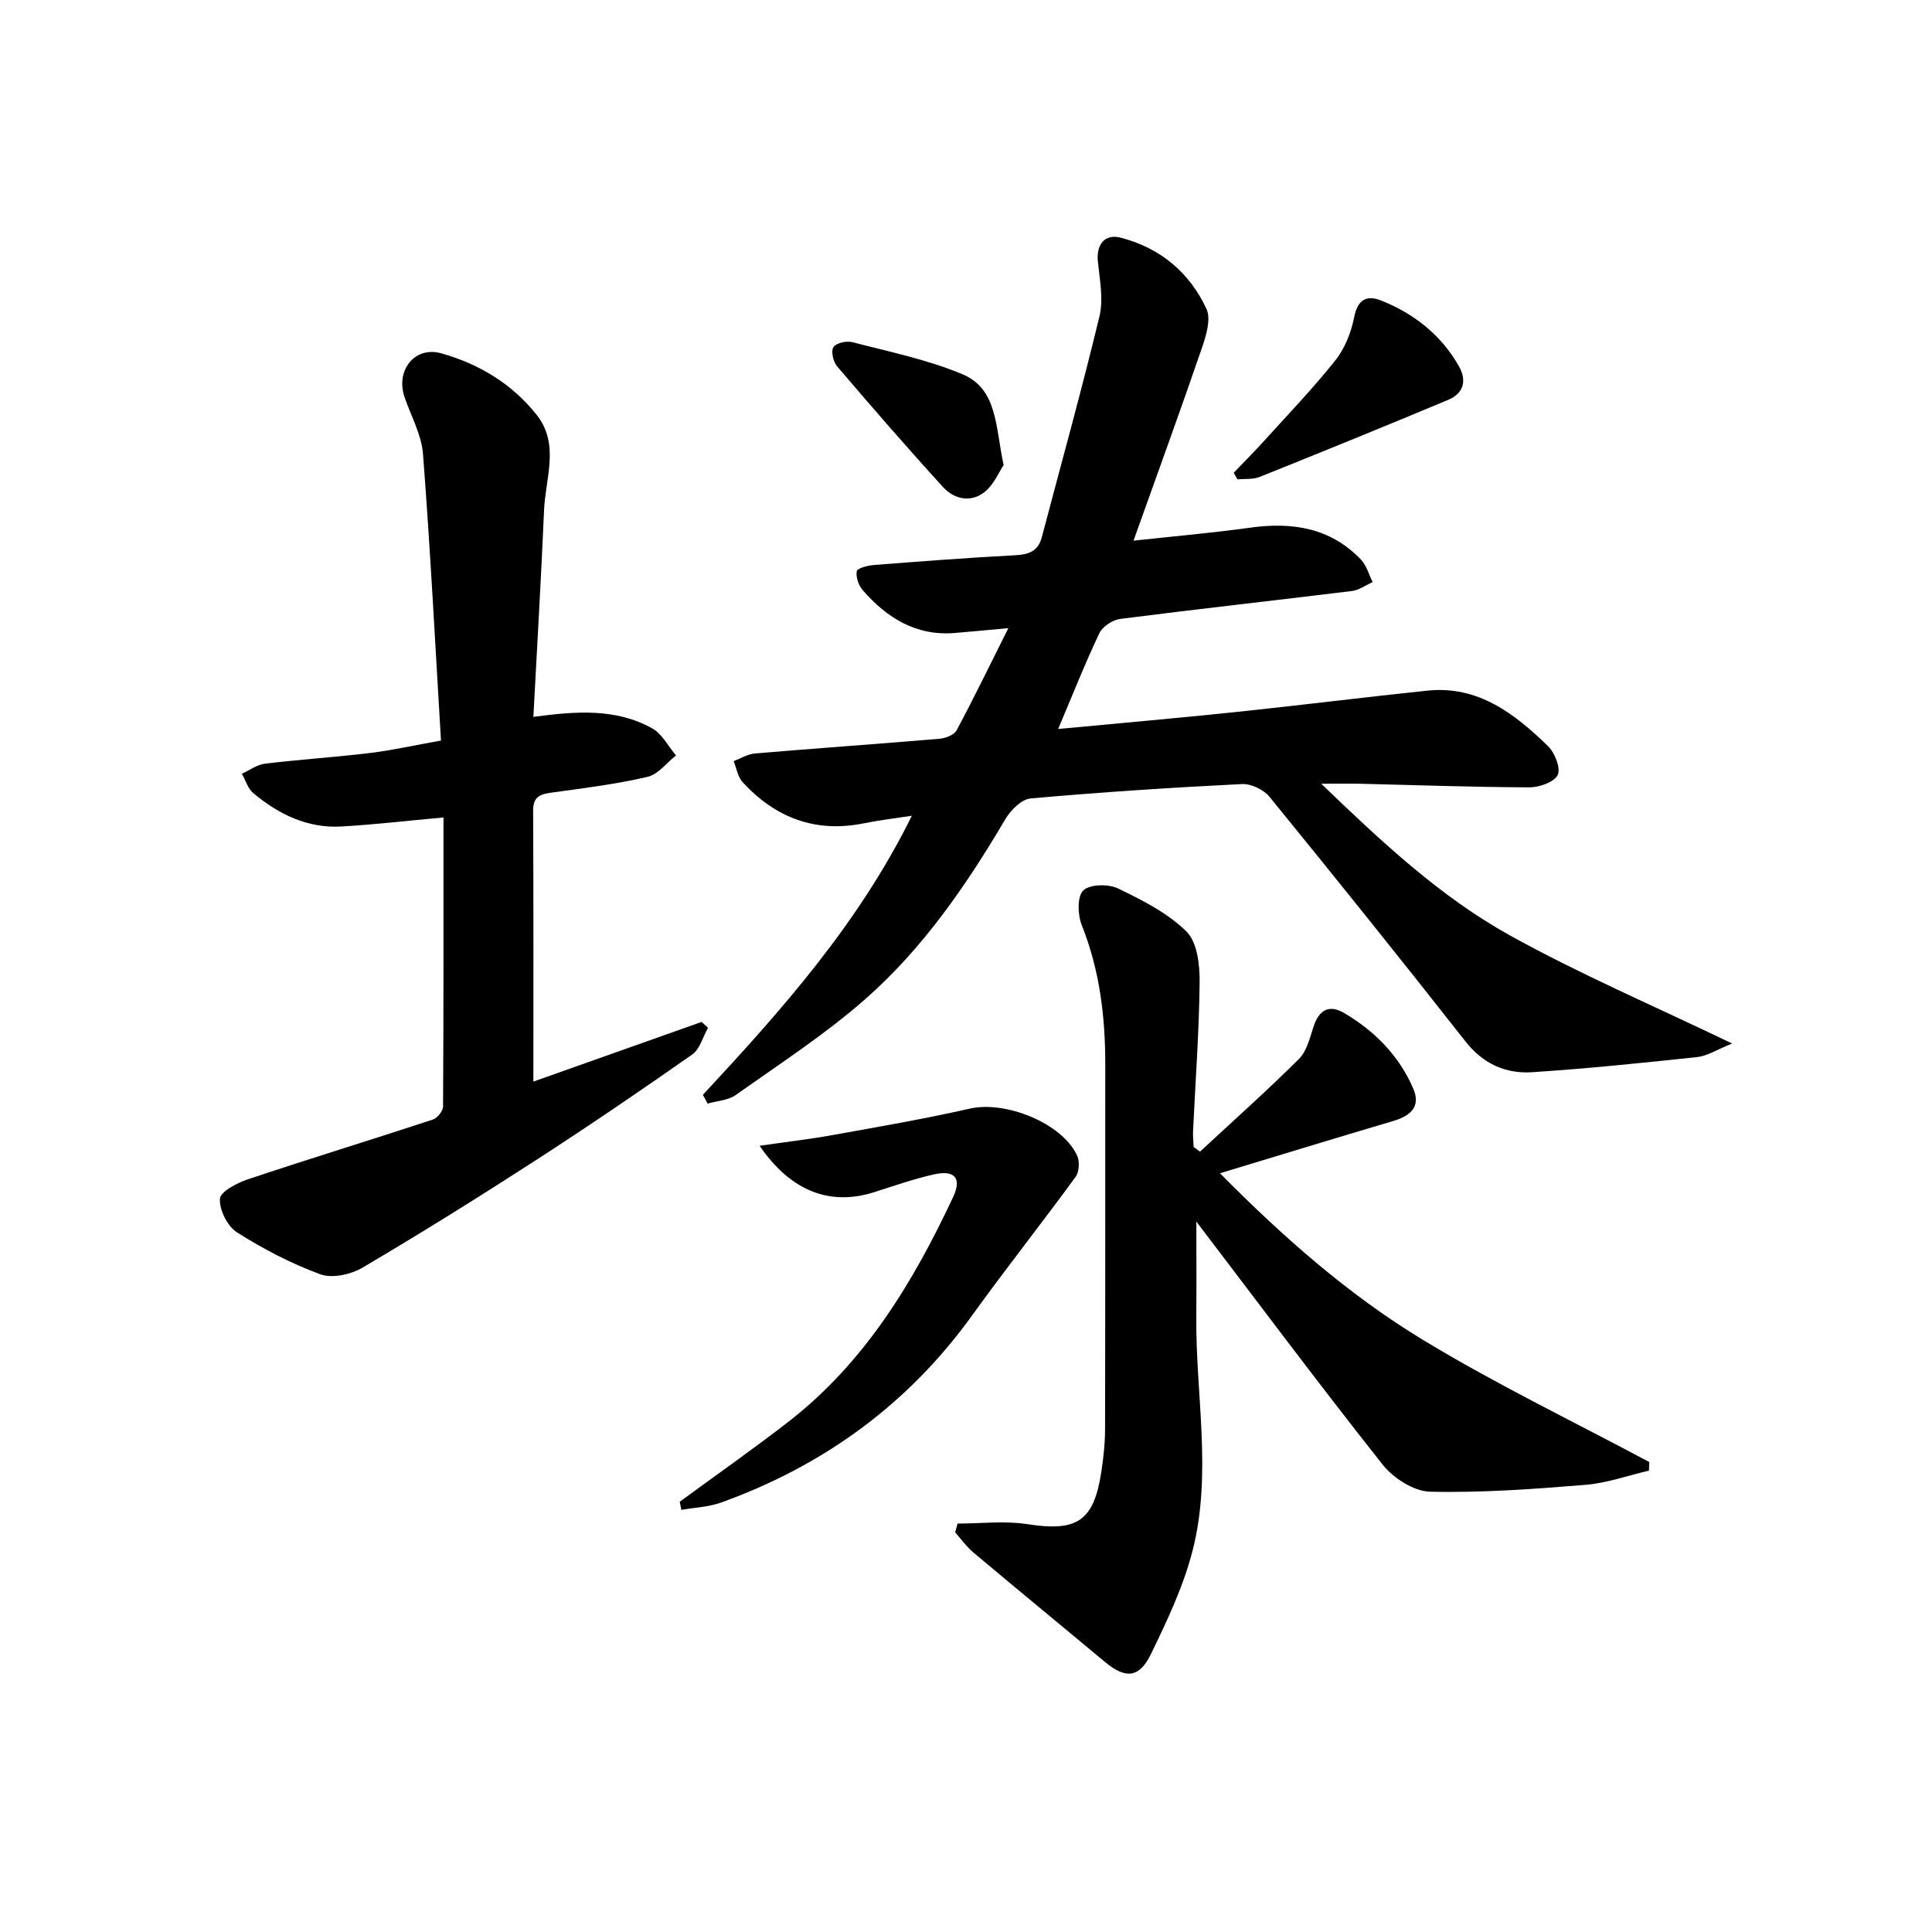
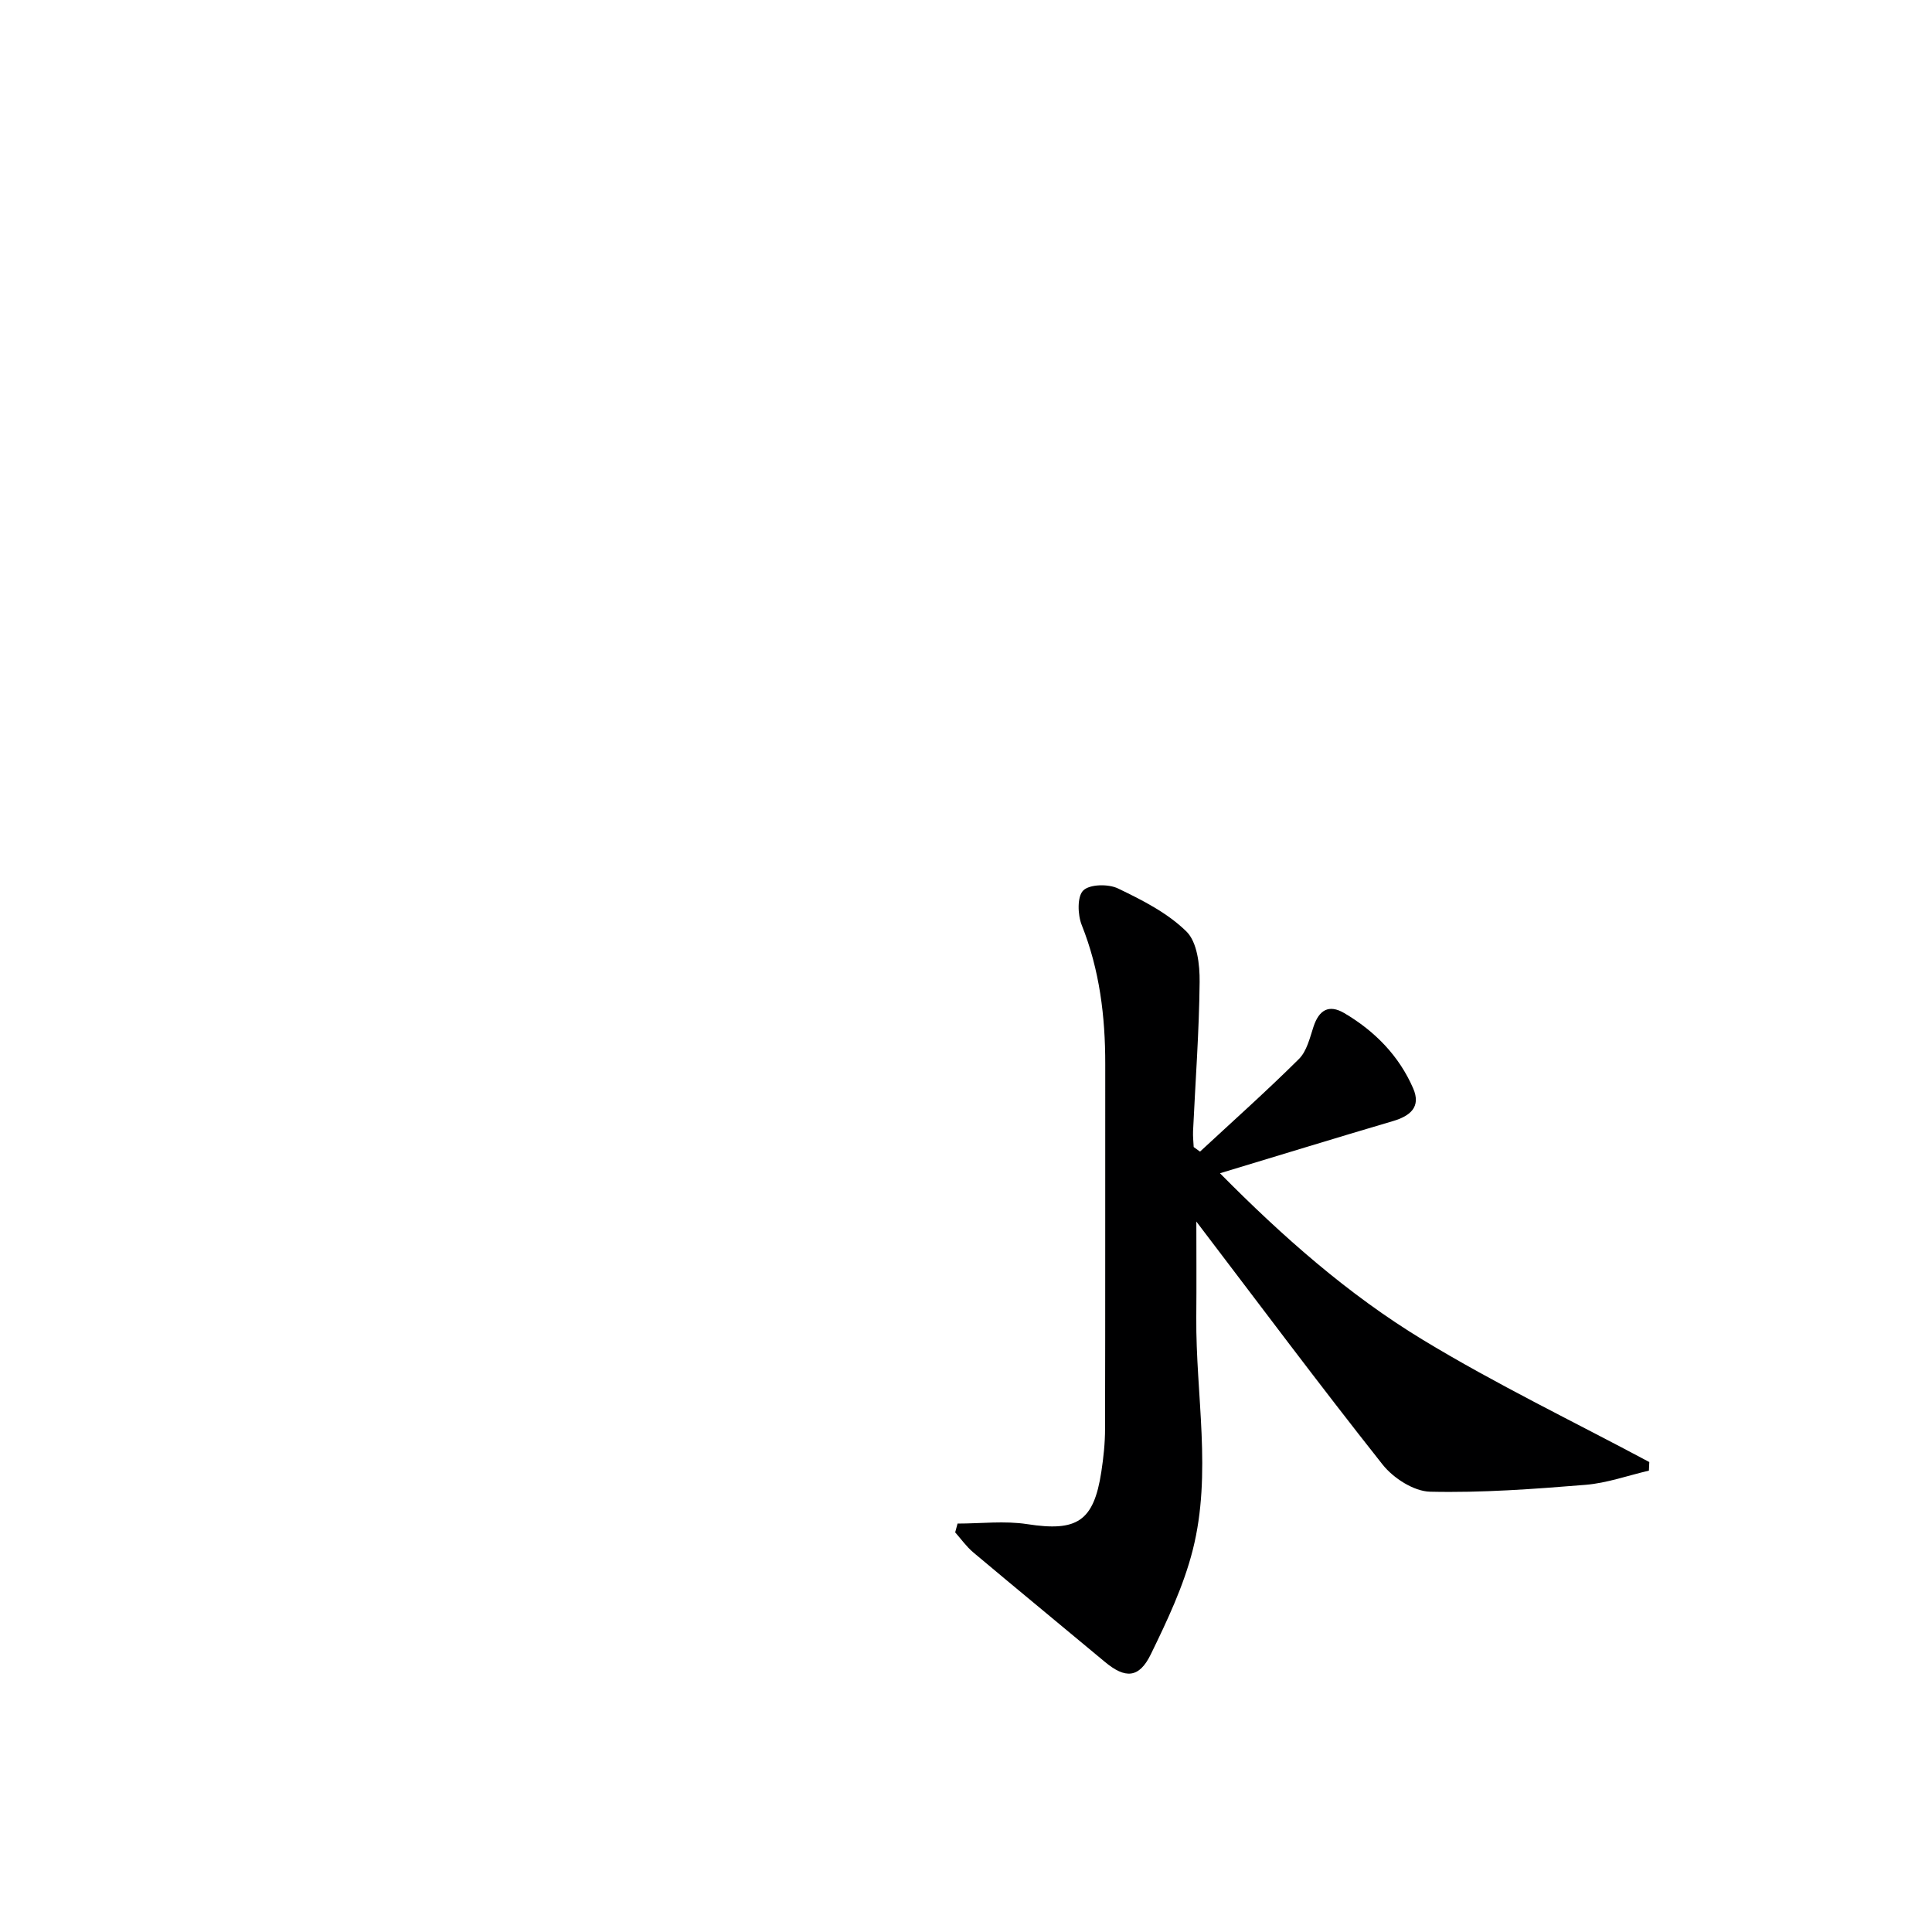
<svg xmlns="http://www.w3.org/2000/svg" enable-background="new 0 0 400 400" viewBox="0 0 400 400">
  <g fill="#000001">
-     <path d="m145.52 226.68c16.32-17.56 32.23-35.41 43.27-57.79-3.77.58-6.86.94-9.9 1.56-10.06 2.05-18.34-1.13-25.14-8.51-1.01-1.09-1.26-2.89-1.85-4.36 1.46-.55 2.88-1.45 4.38-1.58 12.75-1.08 25.51-1.97 38.26-3.05 1.25-.11 3.02-.8 3.53-1.77 3.58-6.69 6.89-13.52 10.7-21.13-4.26.39-7.64.71-11.03 1-8.06.68-14.1-3.1-19.13-8.87-.85-.98-1.43-2.68-1.23-3.9.1-.62 2.2-1.19 3.44-1.29 9.78-.77 19.56-1.52 29.35-2.03 2.84-.15 4.76-.82 5.53-3.75 4.01-15.23 8.25-30.4 11.93-45.71.86-3.57.05-7.6-.33-11.38-.34-3.44 1.39-5.76 4.69-4.92 8.18 2.09 14.3 7.2 17.8 14.77.97 2.09-.06 5.46-.92 7.99-4.5 13.12-9.25 26.15-14.19 39.98 8.73-.95 16.46-1.62 24.14-2.69 8.71-1.21 16.64-.01 22.96 6.62 1.16 1.21 1.63 3.08 2.41 4.65-1.42.63-2.8 1.66-4.28 1.84-15.99 1.97-32 3.73-47.98 5.78-1.58.2-3.66 1.57-4.32 2.96-2.98 6.27-5.53 12.75-8.53 19.83 12.57-1.19 24.73-2.25 36.86-3.52 13.21-1.38 26.39-3.05 39.59-4.42 10.49-1.09 18.03 4.75 24.94 11.46 1.42 1.38 2.7 4.57 2.04 5.98-.7 1.49-3.81 2.59-5.86 2.58-11.64-.04-23.28-.46-34.92-.74-2.32-.05-4.64-.01-8.19-.01 12.56 12.07 24.64 23.4 39.08 31.41 14.43 8.01 29.7 14.53 46 22.38-3.22 1.29-5.15 2.58-7.2 2.8-11.38 1.22-22.77 2.39-34.19 3.14-5.52.36-10.18-1.74-13.85-6.41-13.35-17-26.89-33.86-40.55-50.62-1.21-1.48-3.81-2.72-5.7-2.63-14.6.73-29.2 1.68-43.76 2.98-1.88.17-4.12 2.42-5.22 4.28-8.07 13.69-17.06 26.77-29.01 37.27-8.33 7.32-17.73 13.41-26.81 19.85-1.57 1.12-3.87 1.21-5.83 1.78-.3-.6-.64-1.21-.98-1.81z" />
    <path d="m198.25 315.44c4.82 0 9.74-.61 14.45.12 10.27 1.59 13.75-.55 15.32-10.85.45-2.94.77-5.94.77-8.91.06-25.16.02-50.32.04-75.48.01-9.88-1.16-19.5-4.87-28.8-.85-2.13-.96-5.92.32-7.16 1.34-1.31 5.2-1.38 7.2-.41 5.03 2.41 10.26 5.07 14.16 8.91 2.23 2.19 2.77 6.88 2.73 10.43-.1 10.31-.88 20.61-1.36 30.91-.05 1.09.08 2.18.13 3.28.44.32.87.63 1.31.95 6.86-6.36 13.85-12.59 20.48-19.18 1.62-1.61 2.25-4.34 3.01-6.66 1.13-3.46 3.17-4.73 6.39-2.83 6.31 3.72 11.31 8.81 14.25 15.57 1.68 3.87-.62 5.73-4.22 6.79-11.74 3.46-23.43 7.06-35.78 10.79 12.98 13.12 26.55 25.11 41.98 34.47 15.17 9.21 31.24 16.94 46.91 25.32-.03.59-.05 1.19-.08 1.78-4.38 1.02-8.71 2.58-13.14 2.94-10.7.87-21.46 1.67-32.17 1.42-3.37-.08-7.61-2.81-9.83-5.62-13.21-16.68-25.94-33.74-38.56-50.31 0 6.15.05 12.98-.01 19.81-.13 16.07 3.29 32.28-.73 48.17-1.89 7.47-5.29 14.64-8.69 21.62-2.43 4.98-5.29 5.08-9.5 1.57-9.07-7.57-18.2-15.06-27.24-22.66-1.42-1.19-2.52-2.76-3.76-4.16.17-.6.33-1.21.49-1.82z" />
-     <path d="m110.43 148.42c8.92-1.2 17.12-1.79 24.6 2.38 2.05 1.14 3.31 3.7 4.93 5.6-1.95 1.54-3.71 3.94-5.9 4.44-6.46 1.5-13.07 2.33-19.65 3.23-2.41.33-4.04.71-4.03 3.75.09 18.48.05 36.96.05 56.11 11.93-4.23 23.38-8.29 34.83-12.35.44.4.89.8 1.33 1.21-1.07 1.88-1.68 4.42-3.28 5.54-10.74 7.53-21.59 14.91-32.6 22.03-11.73 7.58-23.6 14.98-35.63 22.08-2.42 1.43-6.29 2.29-8.75 1.39-6.02-2.2-11.83-5.24-17.26-8.68-1.98-1.25-3.67-4.64-3.54-6.94.08-1.48 3.54-3.3 5.79-4.05 12.73-4.25 25.56-8.18 38.31-12.37.93-.3 2.1-1.77 2.1-2.7.12-19.93.09-39.87.09-59.84-8 .72-14.57 1.5-21.17 1.87-7.01.39-12.96-2.54-18.2-6.9-1.13-.94-1.6-2.67-2.38-4.03 1.6-.72 3.14-1.88 4.8-2.08 7.25-.88 14.55-1.34 21.81-2.22 4.57-.56 9.09-1.58 14.62-2.57-1.2-19.96-2.21-39.66-3.72-59.32-.31-4.01-2.49-7.87-3.83-11.79-1.87-5.5 2.08-10.6 7.59-9.06 7.8 2.17 14.71 6.33 19.79 12.77 4.8 6.08 1.79 13.11 1.51 19.73-.6 14.06-1.44 28.12-2.21 42.77z" />
-     <path d="m140.73 310.92c7.47-5.48 15.07-10.8 22.39-16.47 15.83-12.24 25.88-28.83 34.21-46.6 1.84-3.93.36-5.68-3.99-4.7-4.2.94-8.29 2.39-12.4 3.69-9.04 2.86-17.18-.14-23.67-9.62 5.45-.79 10.38-1.36 15.25-2.24 9.44-1.7 18.91-3.33 28.26-5.45 7.38-1.68 19.04 2.94 22.21 9.68.57 1.2.47 3.4-.29 4.44-7.03 9.63-14.44 18.98-21.41 28.66-13.26 18.42-30.73 31.09-51.94 38.76-2.61.94-5.51 1.04-8.28 1.53-.11-.57-.23-1.13-.34-1.68z" />
-     <path d="m255.42 97.89c2.09-2.19 4.24-4.33 6.27-6.58 5-5.52 10.18-10.91 14.8-16.73 1.97-2.48 3.27-5.82 3.89-8.97.74-3.71 2.69-4.55 5.6-3.38 6.8 2.72 12.36 7.09 16.05 13.55 1.73 3.04.98 5.67-2.17 6.99-12.98 5.44-26.02 10.74-39.08 15.98-1.37.55-3.04.35-4.57.5-.26-.45-.52-.91-.79-1.36z" />
-     <path d="m207.79 96.29c-.97 1.43-2.02 4.05-3.95 5.58-2.81 2.24-6.27 1.52-8.58-1.01-7.48-8.2-14.76-16.59-21.96-25.03-.8-.94-1.29-3.13-.75-3.96.56-.86 2.72-1.35 3.92-1.03 7.64 1.99 15.48 3.59 22.72 6.61 7.4 3.06 6.88 10.94 8.6 18.84z" />
  </g>
</svg>